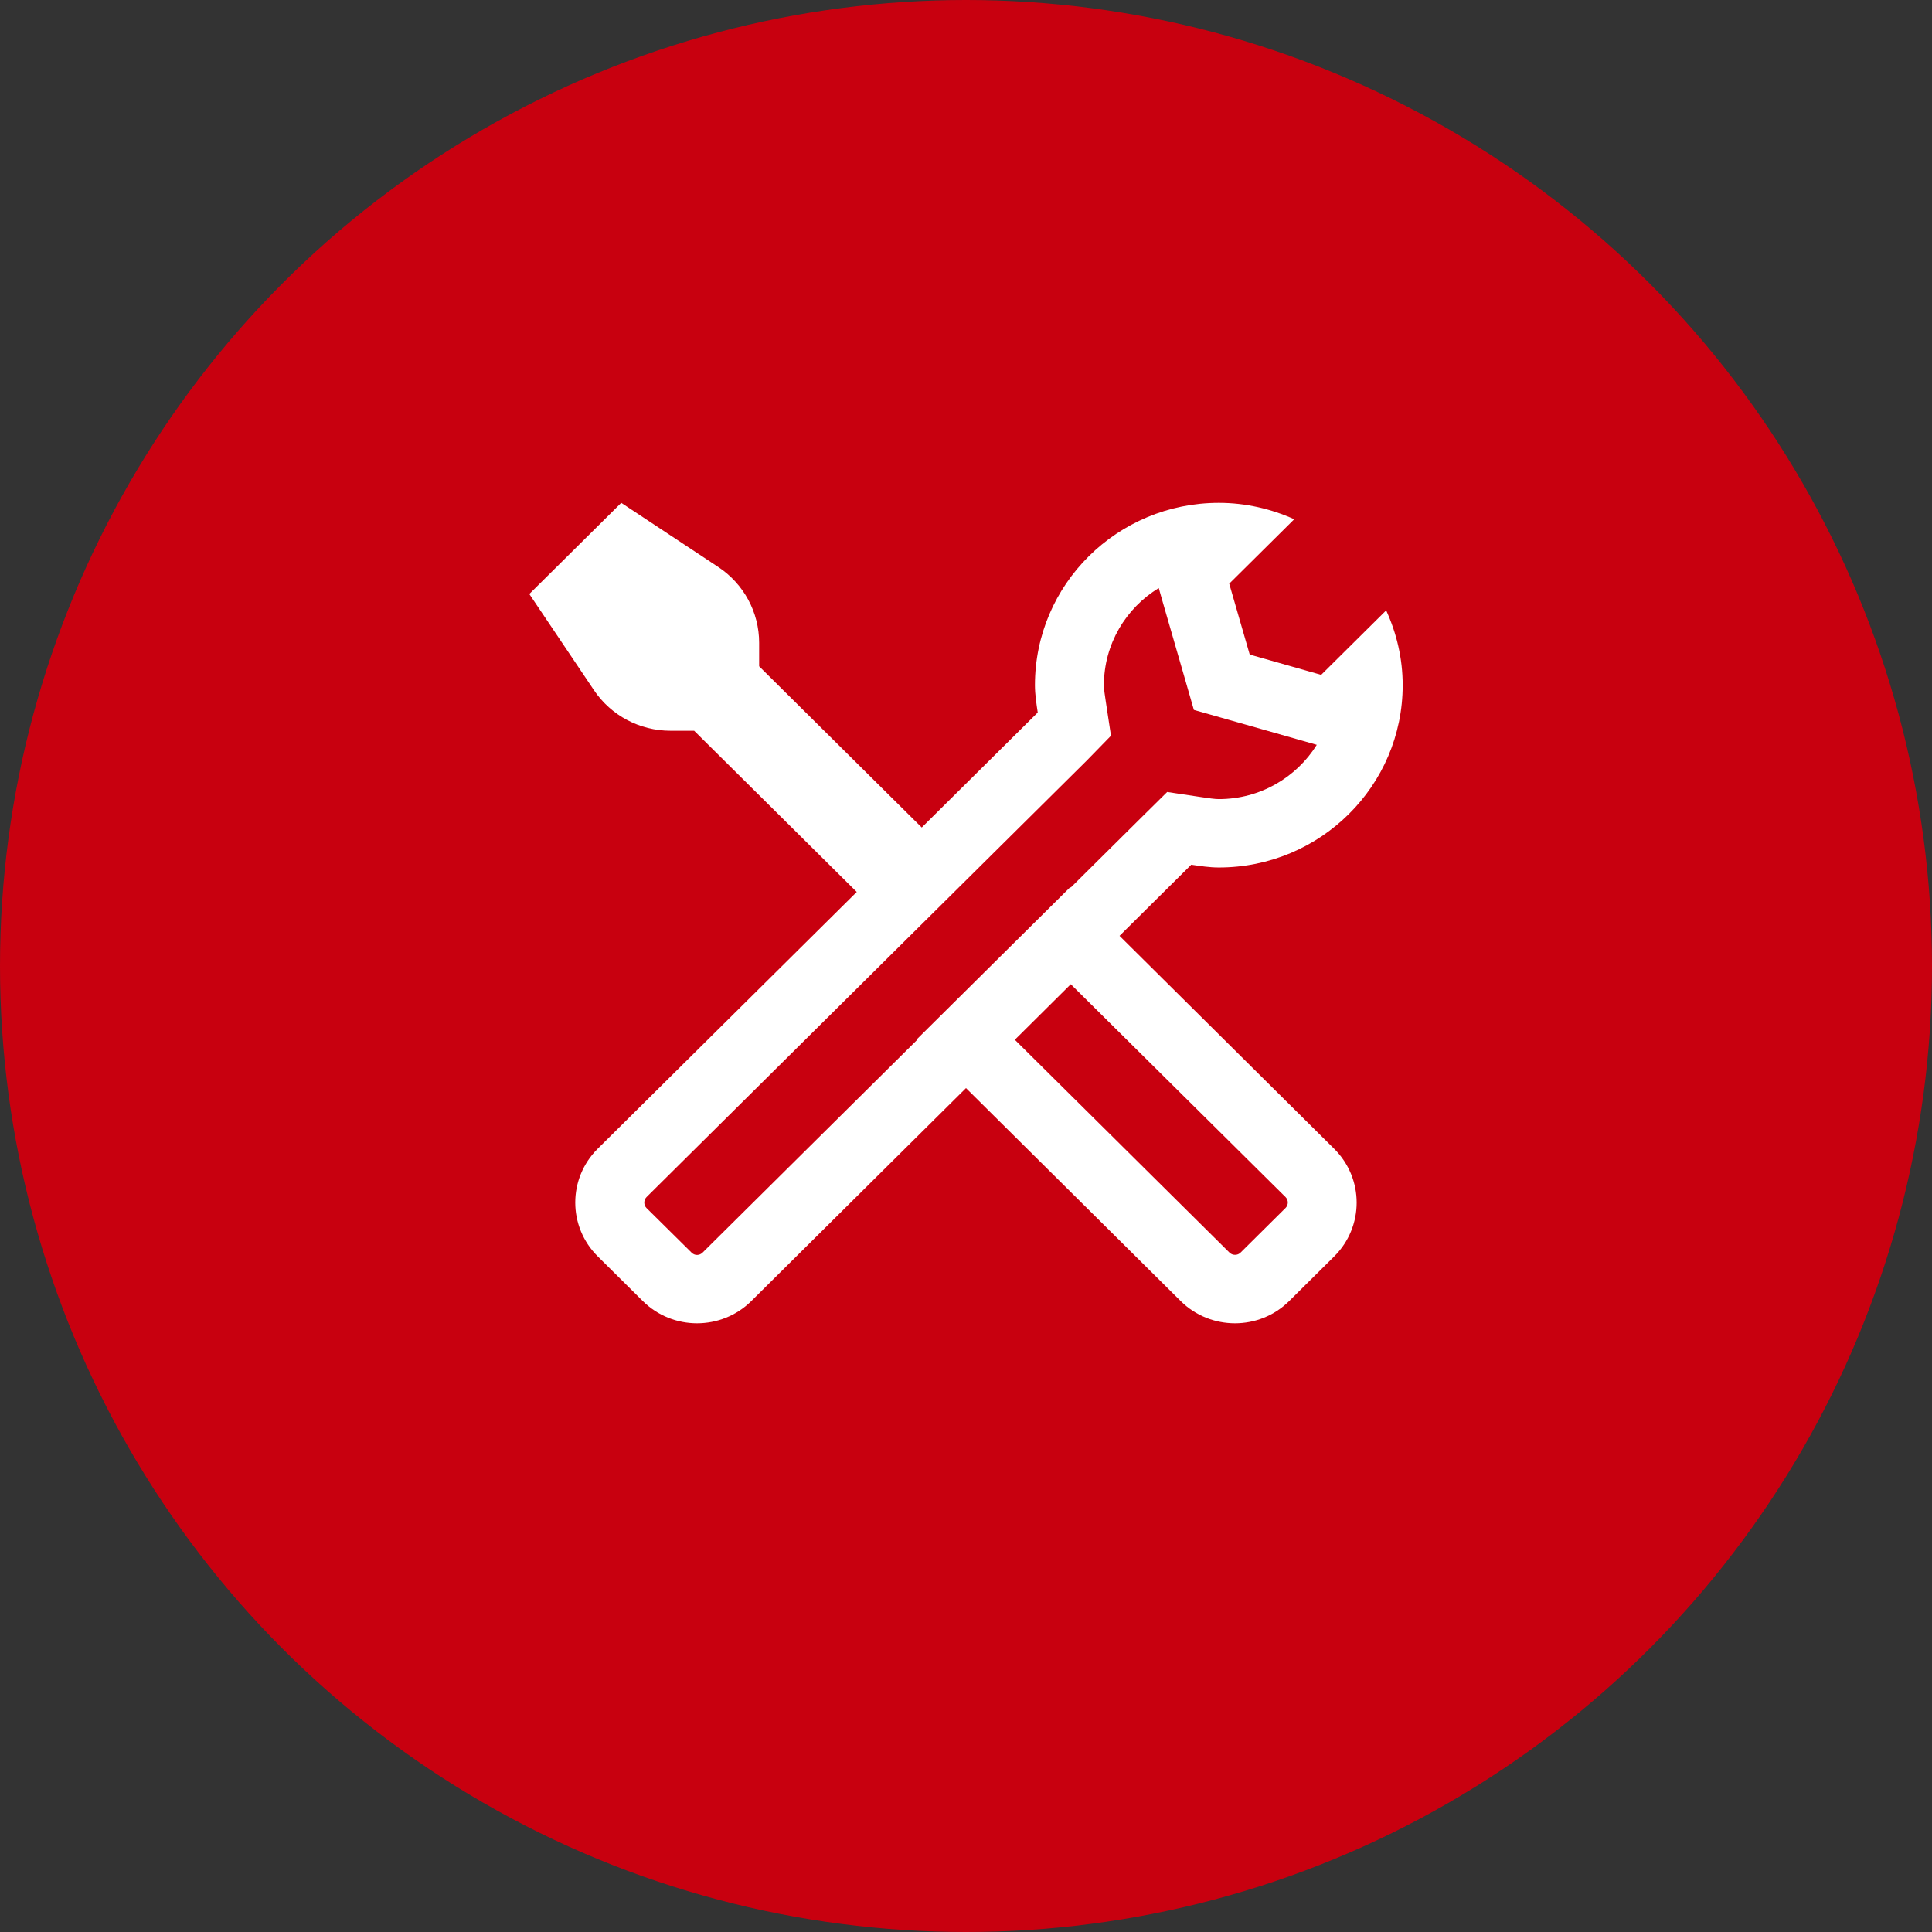
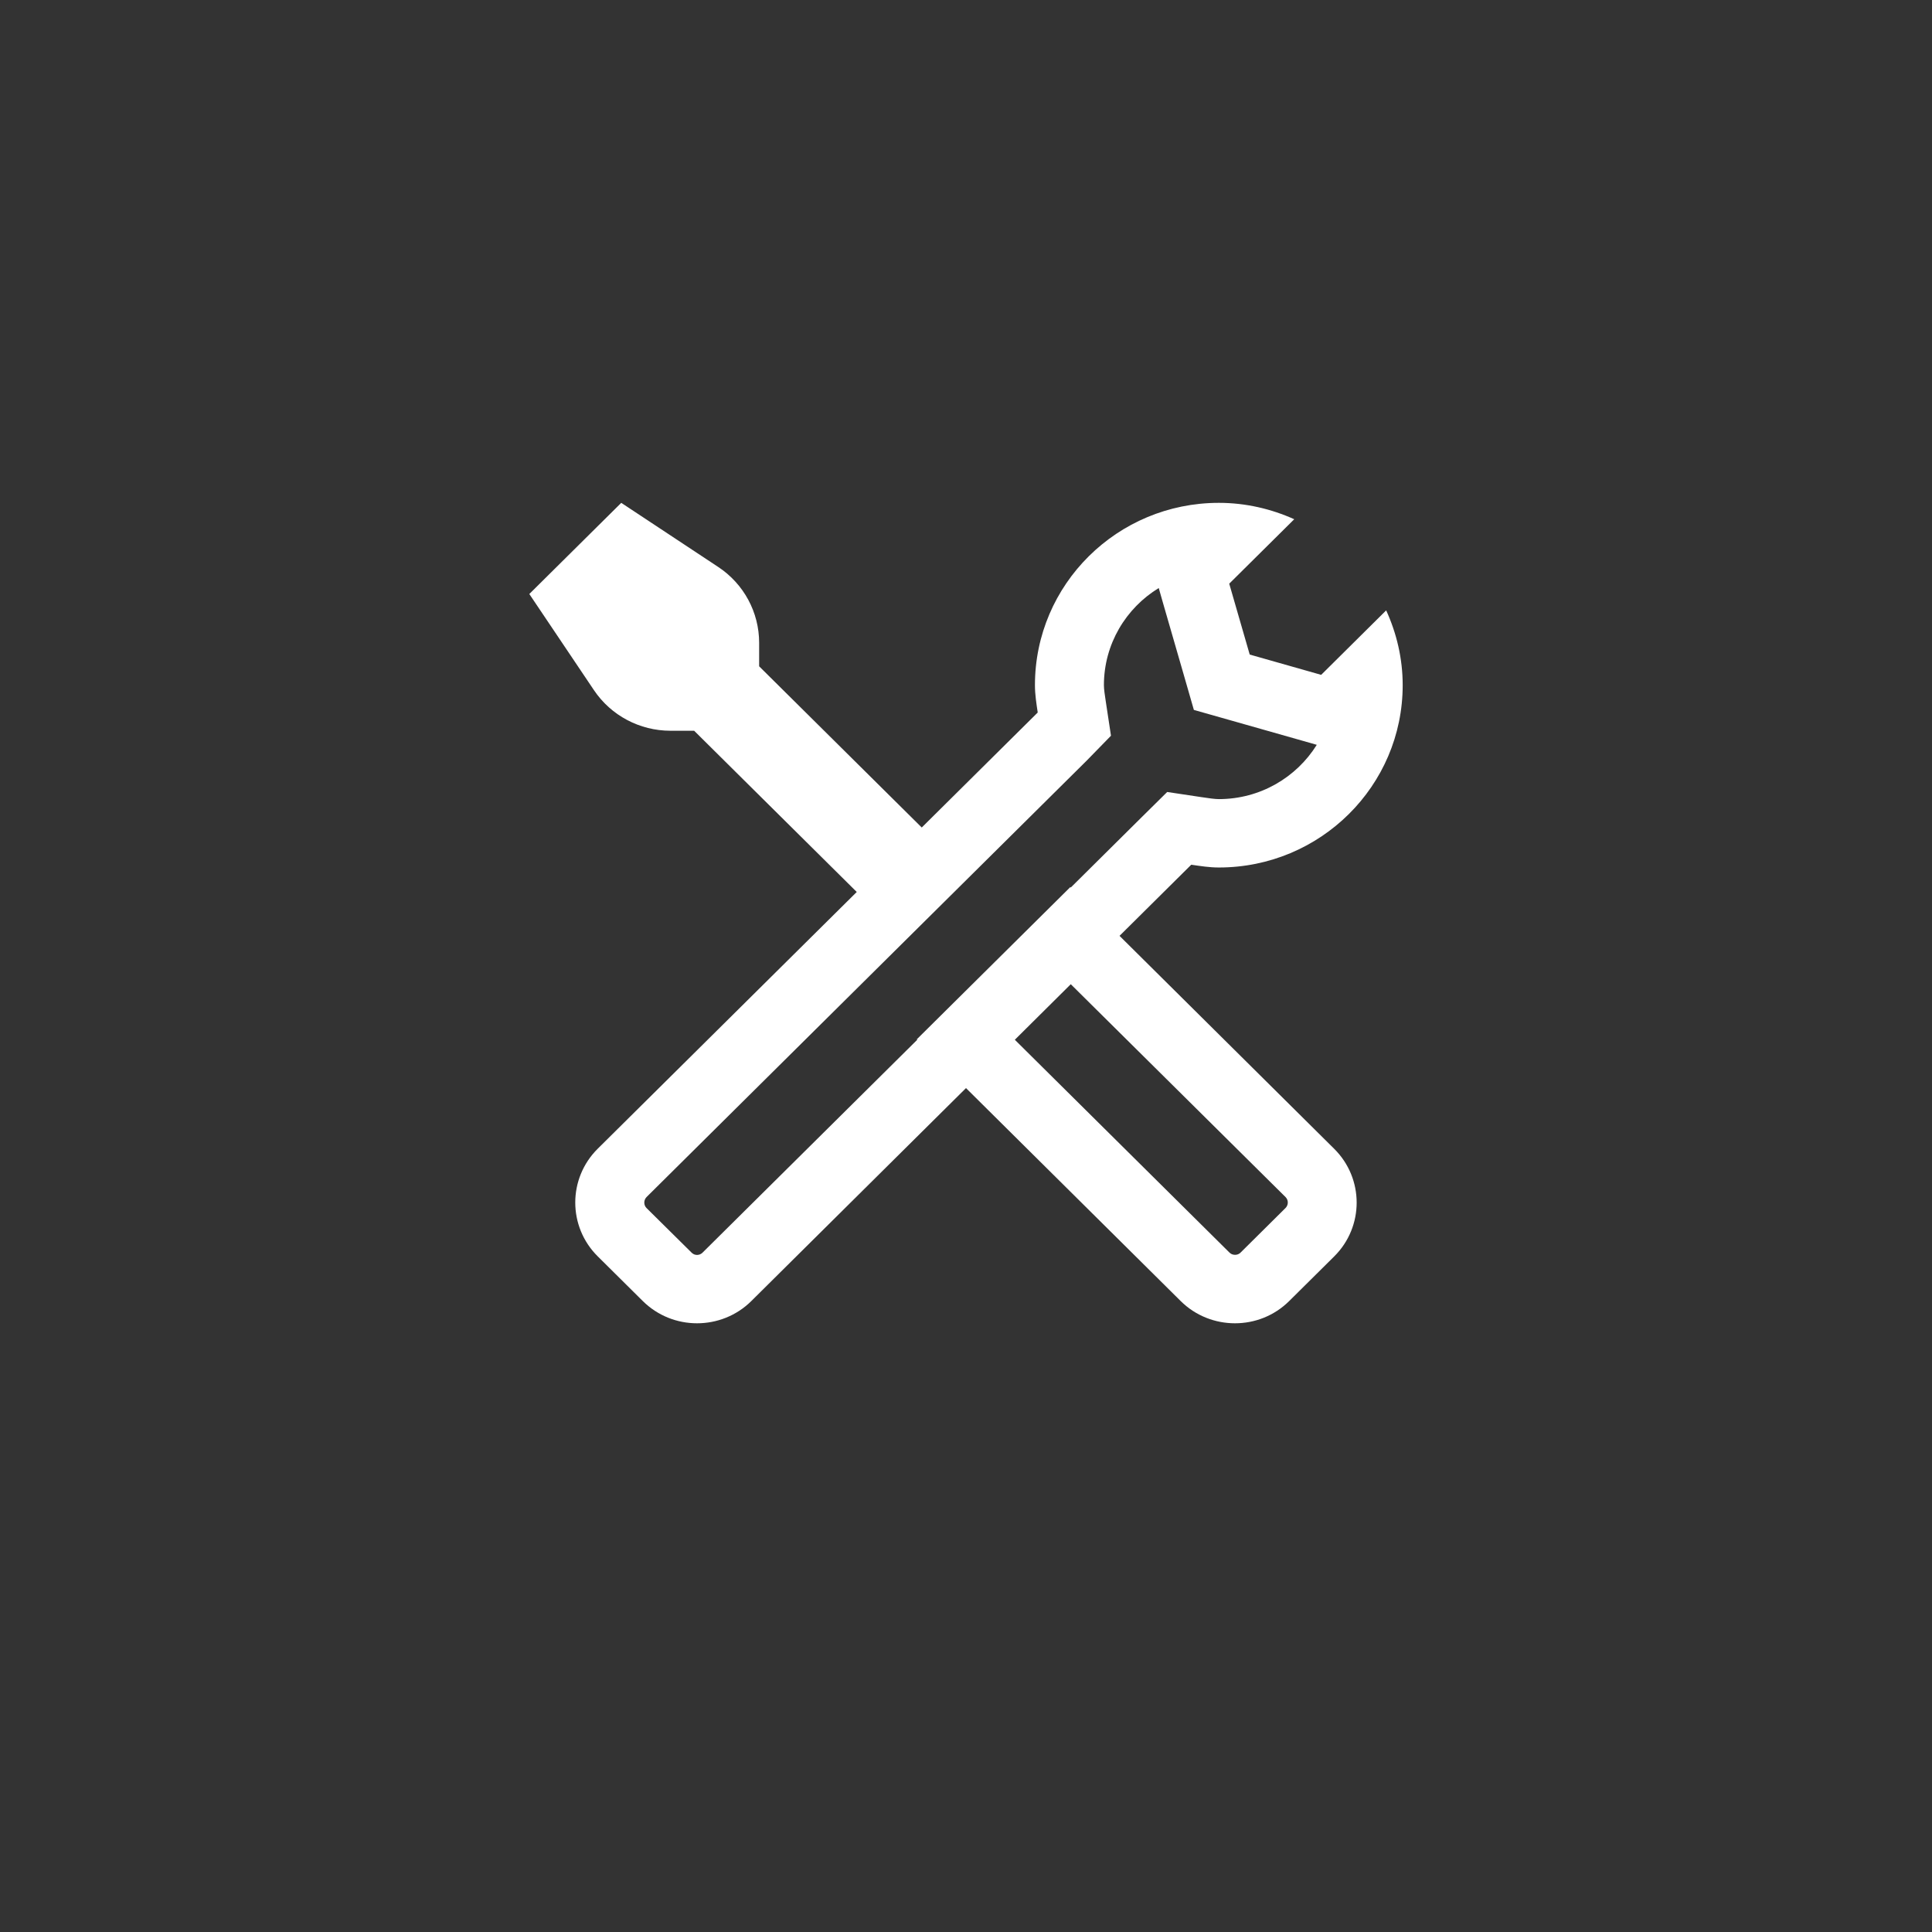
<svg xmlns="http://www.w3.org/2000/svg" width="73" height="73" viewBox="0 0 73 73" fill="none">
  <rect x="0" y="0" width="73" height="73" fill="#333333" stroke="none" />
-   <circle cx="36.5" cy="36.5" r="36.5" fill="#C8000F" />
-   <path d="M23.474 19L20 22.444L22.442 26.077C23.087 27.037 24.172 27.611 25.333 27.611H26.228L32.372 33.703L22.585 43.404C21.453 44.527 21.453 46.348 22.585 47.471L24.284 49.156C24.852 49.719 25.593 50 26.337 50C27.078 50 27.823 49.721 28.389 49.159L36.5 41.113L44.611 49.159C45.177 49.721 45.922 50 46.663 50C47.405 50 48.146 49.721 48.712 49.159L50.412 47.474C51.544 46.351 51.544 44.53 50.412 43.407L42.301 35.361L45.011 32.673C45.353 32.723 45.697 32.778 46.053 32.778C49.889 32.778 53 29.693 53 25.889C53 24.88 52.77 23.926 52.376 23.063L49.92 25.499L47.22 24.732L46.446 22.054L48.902 19.619C48.032 19.228 47.07 19 46.053 19C42.216 19 39.105 22.084 39.105 25.889C39.105 26.242 39.16 26.582 39.21 26.922L34.828 31.267L28.684 25.176V24.288C28.684 23.137 28.105 22.061 27.137 21.422L23.474 19ZM43.783 22.219L43.939 22.767L44.713 25.445L45.11 26.824L46.5 27.218L49.201 27.985L49.754 28.143C48.988 29.372 47.616 30.194 46.053 30.194C45.901 30.194 45.67 30.16 45.401 30.12L44.102 29.925L43.169 30.847L40.459 33.535L40.442 33.518L34.641 39.27L34.658 39.287L26.547 47.329C26.49 47.386 26.417 47.417 26.337 47.417C26.257 47.417 26.187 47.386 26.13 47.329L24.43 45.647C24.316 45.534 24.316 45.346 24.43 45.23L41.052 28.748L41.978 27.799L41.782 26.508C41.745 26.267 41.711 26.039 41.711 25.889C41.711 24.339 42.541 22.977 43.783 22.219ZM40.459 37.188L48.573 45.23C48.688 45.344 48.688 45.529 48.573 45.644L46.874 47.329C46.816 47.386 46.746 47.413 46.667 47.413C46.585 47.413 46.514 47.386 46.456 47.329L38.345 39.287L40.459 37.188Z" fill="white" />
+   <path d="M23.474 19L20 22.444L22.442 26.077C23.087 27.037 24.172 27.611 25.333 27.611H26.228L32.372 33.703L22.585 43.404C21.453 44.527 21.453 46.348 22.585 47.471L24.284 49.156C24.852 49.719 25.593 50 26.337 50C27.078 50 27.823 49.721 28.389 49.159L36.5 41.113L44.611 49.159C45.177 49.721 45.922 50 46.663 50C47.405 50 48.146 49.721 48.712 49.159L50.412 47.474C51.544 46.351 51.544 44.53 50.412 43.407L42.301 35.361L45.011 32.673C45.353 32.723 45.697 32.778 46.053 32.778C49.889 32.778 53 29.693 53 25.889C53 24.88 52.77 23.926 52.376 23.063L49.92 25.499L47.22 24.732L46.446 22.054L48.902 19.619C48.032 19.228 47.07 19 46.053 19C42.216 19 39.105 22.084 39.105 25.889C39.105 26.242 39.16 26.582 39.21 26.922L34.828 31.267L28.684 25.176V24.288C28.684 23.137 28.105 22.061 27.137 21.422L23.474 19ZM43.783 22.219L43.939 22.767L44.713 25.445L45.11 26.824L46.5 27.218L49.201 27.985L49.754 28.143C48.988 29.372 47.616 30.194 46.053 30.194C45.901 30.194 45.67 30.16 45.401 30.12L44.102 29.925L43.169 30.847L40.459 33.535L40.442 33.518L34.641 39.27L34.658 39.287L26.547 47.329C26.49 47.386 26.417 47.417 26.337 47.417C26.257 47.417 26.187 47.386 26.13 47.329L24.43 45.647C24.316 45.534 24.316 45.346 24.43 45.23L41.052 28.748L41.978 27.799L41.782 26.508C41.745 26.267 41.711 26.039 41.711 25.889C41.711 24.339 42.541 22.977 43.783 22.219ZM40.459 37.188L48.573 45.23C48.688 45.344 48.688 45.529 48.573 45.644L46.874 47.329C46.816 47.386 46.746 47.413 46.667 47.413C46.585 47.413 46.514 47.386 46.456 47.329L38.345 39.287L40.459 37.188" fill="white" />
</svg>